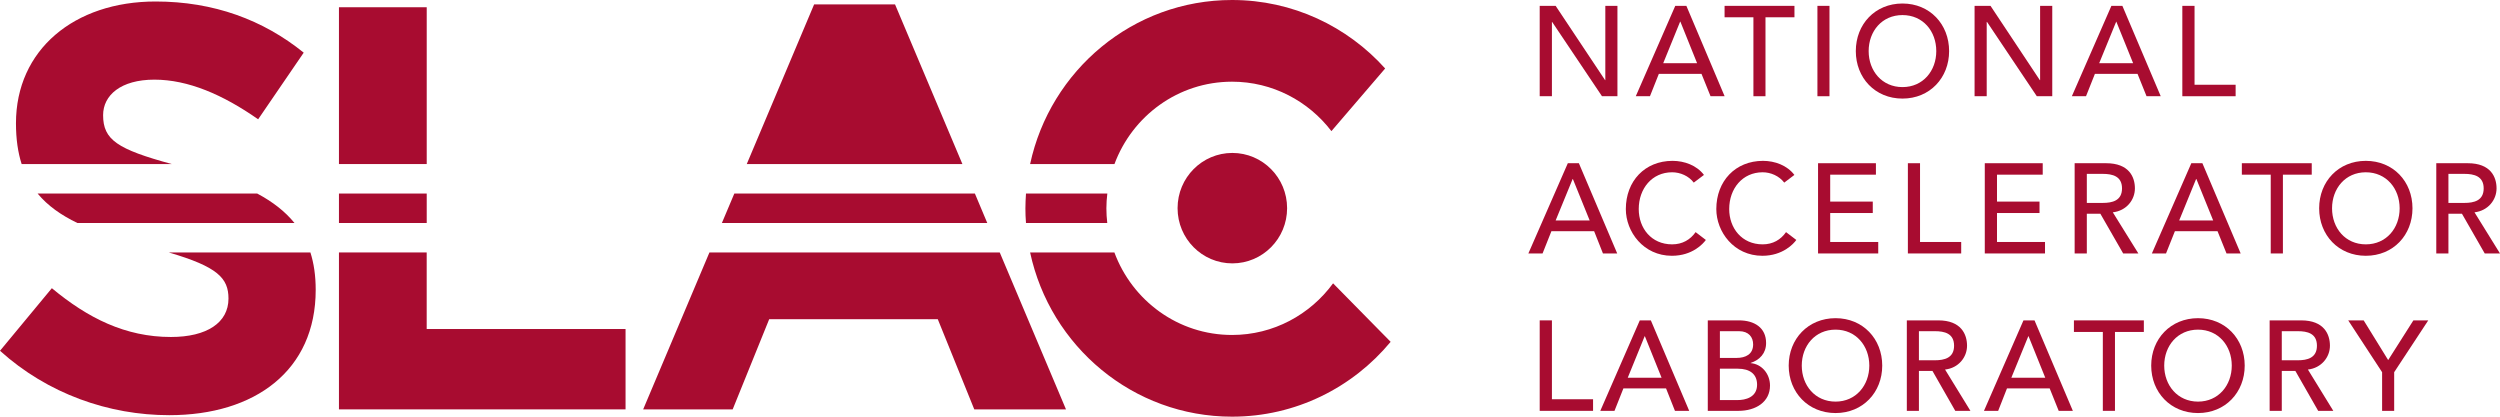
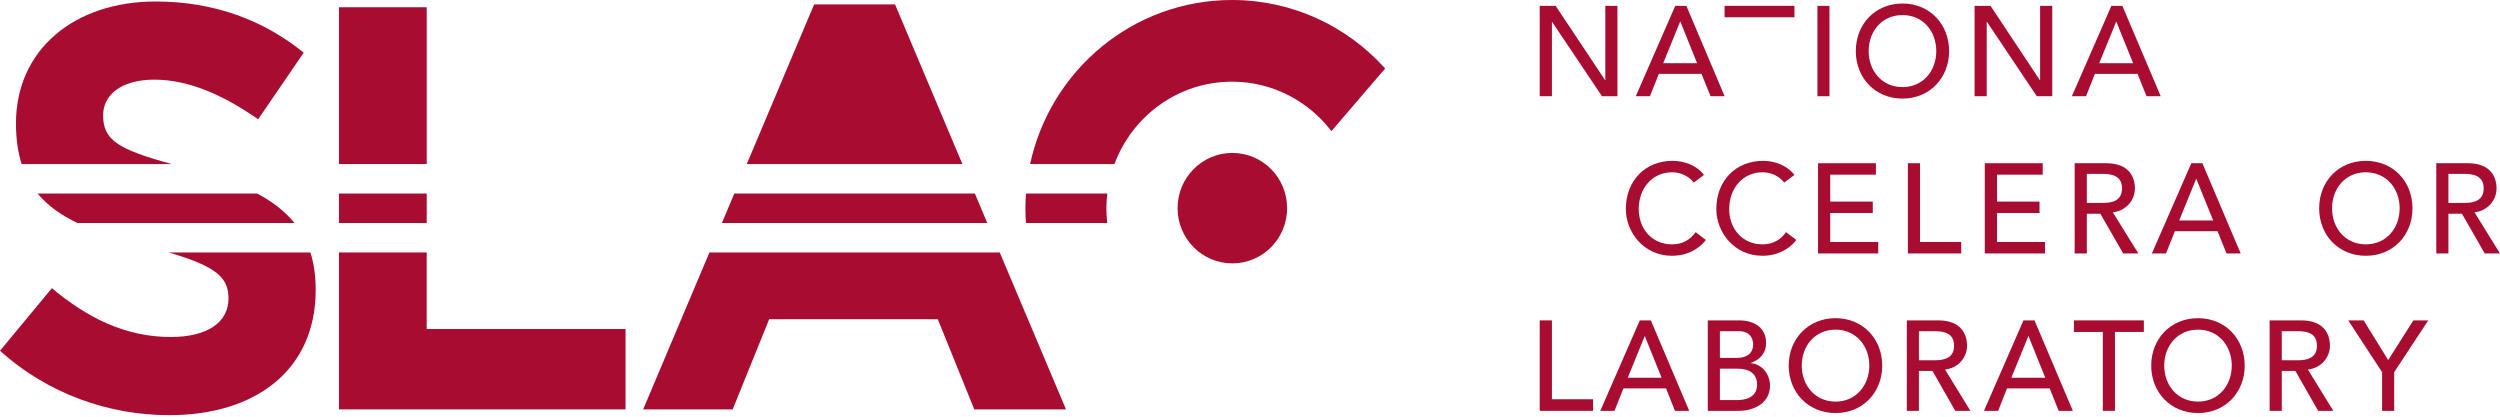
<svg xmlns="http://www.w3.org/2000/svg" width="240" height="40" viewBox="0 0 240 40" fill="none">
  <g clip-path="url(#clip0_11046_790)">
    <path d="M148.984 2.104H149.004L153.791 9.238H155.274V0.562H154.111V7.695H154.089L149.342 0.562H147.811V9.238H148.984V2.104Z" fill="#A80C30" />
    <path d="M161.291 2.081H161.317L162.922 6.07H159.667L161.291 2.081ZM159.248 7.093H163.345L164.212 9.238H165.564L161.892 0.562H160.825L157.035 9.238H158.395L159.248 7.093Z" fill="#A80C30" />
-     <path d="M168.328 9.238H169.487V1.659H172.268V0.562H165.559V1.659H168.328V9.238Z" fill="#A80C30" />
+     <path d="M168.328 9.238V1.659H172.268V0.562H165.559V1.659H168.328V9.238Z" fill="#A80C30" />
    <path d="M175.63 0.562H174.473V9.238H175.63V0.562Z" fill="#A80C30" />
    <path d="M182.638 8.361C180.669 8.361 179.391 6.804 179.391 4.906C179.391 2.997 180.669 1.447 182.638 1.447C184.608 1.447 185.883 2.997 185.883 4.906C185.883 6.804 184.608 8.361 182.638 8.361ZM187.115 4.906C187.115 2.328 185.262 0.337 182.638 0.337C180.005 0.337 178.158 2.328 178.158 4.906C178.158 7.472 180.005 9.464 182.638 9.464C185.262 9.464 187.115 7.472 187.115 4.906Z" fill="#A80C30" />
    <path d="M190.724 2.104H190.753L195.534 9.238H197.017V0.562H195.85V7.695H195.825L191.09 0.562H189.559V9.238H190.724V2.104Z" fill="#A80C30" />
    <path d="M201.521 6.07L203.154 2.081H203.168L204.781 6.07H201.521ZM203.748 0.562H202.694L198.898 9.238H200.257L201.11 7.093H205.204L206.068 9.238H207.43L203.748 0.562Z" fill="#A80C30" />
-     <path d="M214.62 8.136H210.676V0.562H209.504V9.238H214.62V8.136Z" fill="#A80C30" />
-     <path d="M149.342 21.163L150.975 17.183H150.995L152.608 21.163H149.342ZM155.252 24.332L151.572 15.669H150.511L146.723 24.332H148.086L148.936 22.193H153.036L153.884 24.332H155.252Z" fill="#A80C30" />
    <path d="M160.522 23.458C158.524 23.458 157.319 21.902 157.319 20.07C157.319 18.101 158.594 16.539 160.522 16.539C161.316 16.539 162.123 16.896 162.601 17.531L163.58 16.793C162.885 15.873 161.697 15.442 160.563 15.442C157.913 15.442 156.08 17.378 156.08 20.07C156.08 22.253 157.773 24.555 160.501 24.555C162.479 24.555 163.5 23.395 163.763 23.036L162.779 22.284C162.266 23.013 161.512 23.458 160.522 23.458Z" fill="#A80C30" />
    <path d="M169.214 16.539C170.003 16.539 170.8 16.896 171.288 17.531L172.261 16.793C171.565 15.873 170.381 15.442 169.248 15.442C166.601 15.442 164.766 17.378 164.766 20.07C164.766 22.253 166.453 24.555 169.189 24.555C171.154 24.555 172.191 23.395 172.447 23.036L171.459 22.284C170.951 23.013 170.197 23.458 169.214 23.458C167.213 23.458 166.004 21.902 166.004 20.07C166.004 18.101 167.28 16.539 169.214 16.539Z" fill="#A80C30" />
    <path d="M180.088 16.768V15.669H174.533V24.332H180.311V23.23H175.699V20.45H179.786V19.353H175.699V16.768H180.088Z" fill="#A80C30" />
    <path d="M183.156 15.669V24.332H188.275V23.23H184.323V15.669H183.156Z" fill="#A80C30" />
    <path d="M196.101 16.768V15.669H190.539V24.332H196.321V23.23H191.712V20.45H195.794V19.353H191.712V16.768H196.101Z" fill="#A80C30" />
    <path d="M201.865 19.48H200.335V16.692H201.865C202.785 16.692 203.714 16.907 203.714 18.086C203.714 19.264 202.785 19.48 201.865 19.48ZM204.951 18.086C204.951 17 204.395 15.669 202.19 15.669H199.166V24.332H200.335V20.518H201.634L203.825 24.332H205.283L202.83 20.383C204.137 20.234 204.951 19.194 204.951 18.086Z" fill="#A80C30" />
    <path d="M209.202 21.163L210.827 17.183H210.852L212.465 21.163H209.202ZM210.367 15.669L206.58 24.332H207.938L208.791 22.193H212.882L213.746 24.332H215.104L211.429 15.669H210.367Z" fill="#A80C30" />
-     <path d="M217.99 24.332H219.159V16.768H221.927V15.669H215.217V16.768H217.99V24.332Z" fill="#A80C30" />
    <path d="M223.877 19.998C223.877 18.101 225.148 16.539 227.118 16.539C229.087 16.539 230.366 18.101 230.366 19.998C230.366 21.902 229.087 23.458 227.118 23.458C225.148 23.458 223.877 21.902 223.877 19.998ZM231.598 19.998C231.598 17.42 229.748 15.442 227.118 15.442C224.494 15.442 222.639 17.42 222.639 19.998C222.639 22.571 224.494 24.555 227.118 24.555C229.748 24.555 231.598 22.571 231.598 19.998Z" fill="#A80C30" />
    <path d="M235.049 19.48V16.692H236.583C237.502 16.692 238.433 16.907 238.433 18.086C238.433 19.264 237.502 19.48 236.583 19.48H235.049ZM237.552 20.383C238.85 20.234 239.669 19.194 239.669 18.086C239.669 17 239.113 15.669 236.908 15.669H233.883V24.332H235.049V20.518H236.347L238.534 24.332H239.999L237.552 20.383Z" fill="#A80C30" />
    <path d="M166.823 38.406H165.11V35.395H166.836C167.971 35.395 168.68 35.9 168.68 36.931C168.68 38.164 167.529 38.406 166.823 38.406ZM165.11 31.794H166.949C167.881 31.794 168.301 32.374 168.301 33.062C168.301 34.006 167.588 34.361 166.704 34.361H165.11V31.794ZM168.066 34.862V34.842C168.934 34.545 169.545 33.926 169.545 32.925C169.545 31.461 168.427 30.756 166.932 30.756H163.947V39.441H166.897C168.568 39.441 169.921 38.58 169.921 37.015C169.921 35.858 169.091 34.937 168.066 34.862Z" fill="#A80C30" />
    <path d="M176.214 38.555C174.243 38.555 172.969 36.992 172.969 35.098C172.969 33.199 174.243 31.645 176.214 31.645C178.168 31.645 179.454 33.199 179.454 35.098C179.454 36.992 178.168 38.555 176.214 38.555ZM176.214 30.545C173.588 30.545 171.715 32.527 171.715 35.098C171.715 37.67 173.588 39.653 176.214 39.653C178.833 39.653 180.694 37.67 180.694 35.098C180.694 32.527 178.833 30.545 176.214 30.545Z" fill="#A80C30" />
    <path d="M184.216 34.587V31.794H185.747C186.667 31.794 187.591 32.002 187.591 33.191C187.591 34.361 186.667 34.587 185.747 34.587H184.216ZM188.836 33.191C188.836 32.102 188.275 30.756 186.078 30.756H183.055V39.441H184.216V35.609H185.516L187.706 39.441H189.16L186.726 35.476C188.025 35.333 188.836 34.289 188.836 33.191Z" fill="#A80C30" />
    <path d="M193.087 36.265L194.717 32.278H194.741L196.346 36.265H193.087ZM194.253 30.756L190.461 39.441H191.824L192.669 37.289H196.77L197.635 39.441H198.993L195.313 30.756H194.253Z" fill="#A80C30" />
    <path d="M199.096 31.867H201.872V39.441H203.037V31.867H205.809V30.756H199.096V31.867Z" fill="#A80C30" />
    <path d="M211.009 38.555C209.047 38.555 207.765 36.992 207.765 35.098C207.765 33.199 209.047 31.645 211.009 31.645C212.972 31.645 214.25 33.199 214.25 35.098C214.25 36.992 212.972 38.555 211.009 38.555ZM211.009 30.545C208.386 30.545 206.516 32.527 206.516 35.098C206.516 37.67 208.386 39.653 211.009 39.653C213.631 39.653 215.492 37.67 215.492 35.098C215.492 32.527 213.631 30.545 211.009 30.545Z" fill="#A80C30" />
    <path d="M219.051 34.587V31.794H220.588C221.506 31.794 222.426 32.002 222.426 33.191C222.426 34.361 221.506 34.587 220.588 34.587H219.051ZM223.674 33.191C223.674 32.102 223.118 30.756 220.915 30.756H217.885V39.441H219.051V35.609H220.354L222.545 39.441H223.997L221.559 35.476C222.852 35.333 223.674 34.289 223.674 33.191Z" fill="#A80C30" />
    <path d="M229.264 34.567L226.912 30.756H225.428L228.682 35.731V39.441H229.841V35.731L233.113 30.756H231.685L229.264 34.567Z" fill="#A80C30" />
    <path d="M148.984 30.756H147.811V39.441H152.934V38.328H148.984V30.756Z" fill="#A80C30" />
    <path d="M156.262 36.265L157.887 32.278H157.909L159.513 36.265H156.262ZM157.42 30.756L153.629 39.441H154.991L155.845 37.289H159.942L160.795 39.441H162.164L158.481 30.756H157.42Z" fill="#A80C30" />
    <path d="M40.965 18.58H32.539V21.408H40.965V18.58Z" fill="#A80C30" />
    <path d="M40.962 24.235H32.539V39.3H60.053V31.585H40.962V24.235Z" fill="#A80C30" />
    <path d="M40.965 0.696H32.539V15.749H40.965V0.696Z" fill="#A80C30" />
    <path d="M85.923 0.422H78.156L71.689 15.749H92.391L85.923 0.422Z" fill="#A80C30" />
    <path d="M68.106 24.235L61.744 39.3H70.337L73.841 30.646H90.028L93.531 39.3H102.335L95.975 24.235H68.106Z" fill="#A80C30" />
    <path d="M93.589 18.58H70.496L69.301 21.408H94.778L93.589 18.58Z" fill="#A80C30" />
    <path d="M113.047 19.984C113.047 22.913 115.4 25.284 118.305 25.284C121.208 25.284 123.562 22.913 123.562 19.984C123.562 17.055 121.208 14.682 118.305 14.682C115.4 14.682 113.047 17.055 113.047 19.984Z" fill="#A80C30" />
    <path d="M106.297 21.408C106.244 20.943 106.213 20.477 106.213 20.001C106.213 19.518 106.248 19.045 106.304 18.58H98.495C98.467 19.05 98.439 19.521 98.439 20.001C98.439 20.475 98.456 20.943 98.495 21.408H106.297Z" fill="#A80C30" />
    <path d="M118.277 7.842C122.165 7.842 125.612 9.71 127.816 12.588L132.975 6.574C129.346 2.538 124.103 0 118.277 0C108.766 0 100.828 6.746 98.891 15.749H106.989C108.704 11.132 113.104 7.842 118.277 7.842Z" fill="#A80C30" />
-     <path d="M127.976 27.2C125.783 30.198 122.255 32.157 118.277 32.157C113.096 32.157 108.694 28.862 106.982 24.235H98.891C100.822 33.246 108.76 40 118.277 40C124.391 40 129.859 37.205 133.501 32.815L127.976 27.2Z" fill="#A80C30" />
    <path d="M16.488 15.749C11.272 14.324 9.898 13.427 9.898 11.057C9.898 9.14 11.6 7.646 14.821 7.646C18.053 7.646 21.39 9.08 24.782 11.452L29.156 5.055C25.269 1.909 20.515 0.144 14.936 0.144C7.113 0.144 1.533 4.791 1.533 11.831C1.533 13.372 1.725 14.645 2.078 15.749H16.488Z" fill="#A80C30" />
    <path d="M16.199 24.235C20.895 25.61 21.934 26.7 21.934 28.663C21.934 30.978 19.855 32.351 16.411 32.351C12.037 32.351 8.424 30.532 4.978 27.666L0 33.675C4.591 37.812 10.446 39.857 16.247 39.857C24.503 39.857 30.307 35.554 30.307 27.829C30.307 26.453 30.13 25.281 29.799 24.235H16.199Z" fill="#A80C30" />
    <path d="M3.611 18.58C4.577 19.75 5.866 20.654 7.43 21.408H28.271C27.365 20.29 26.169 19.367 24.691 18.58H3.611Z" fill="#A80C30" />
  </g>
  <defs>
    <clipPath id="clip0_11046_790">
      <rect width="240" height="40" fill="white" />
    </clipPath>
  </defs>
</svg>